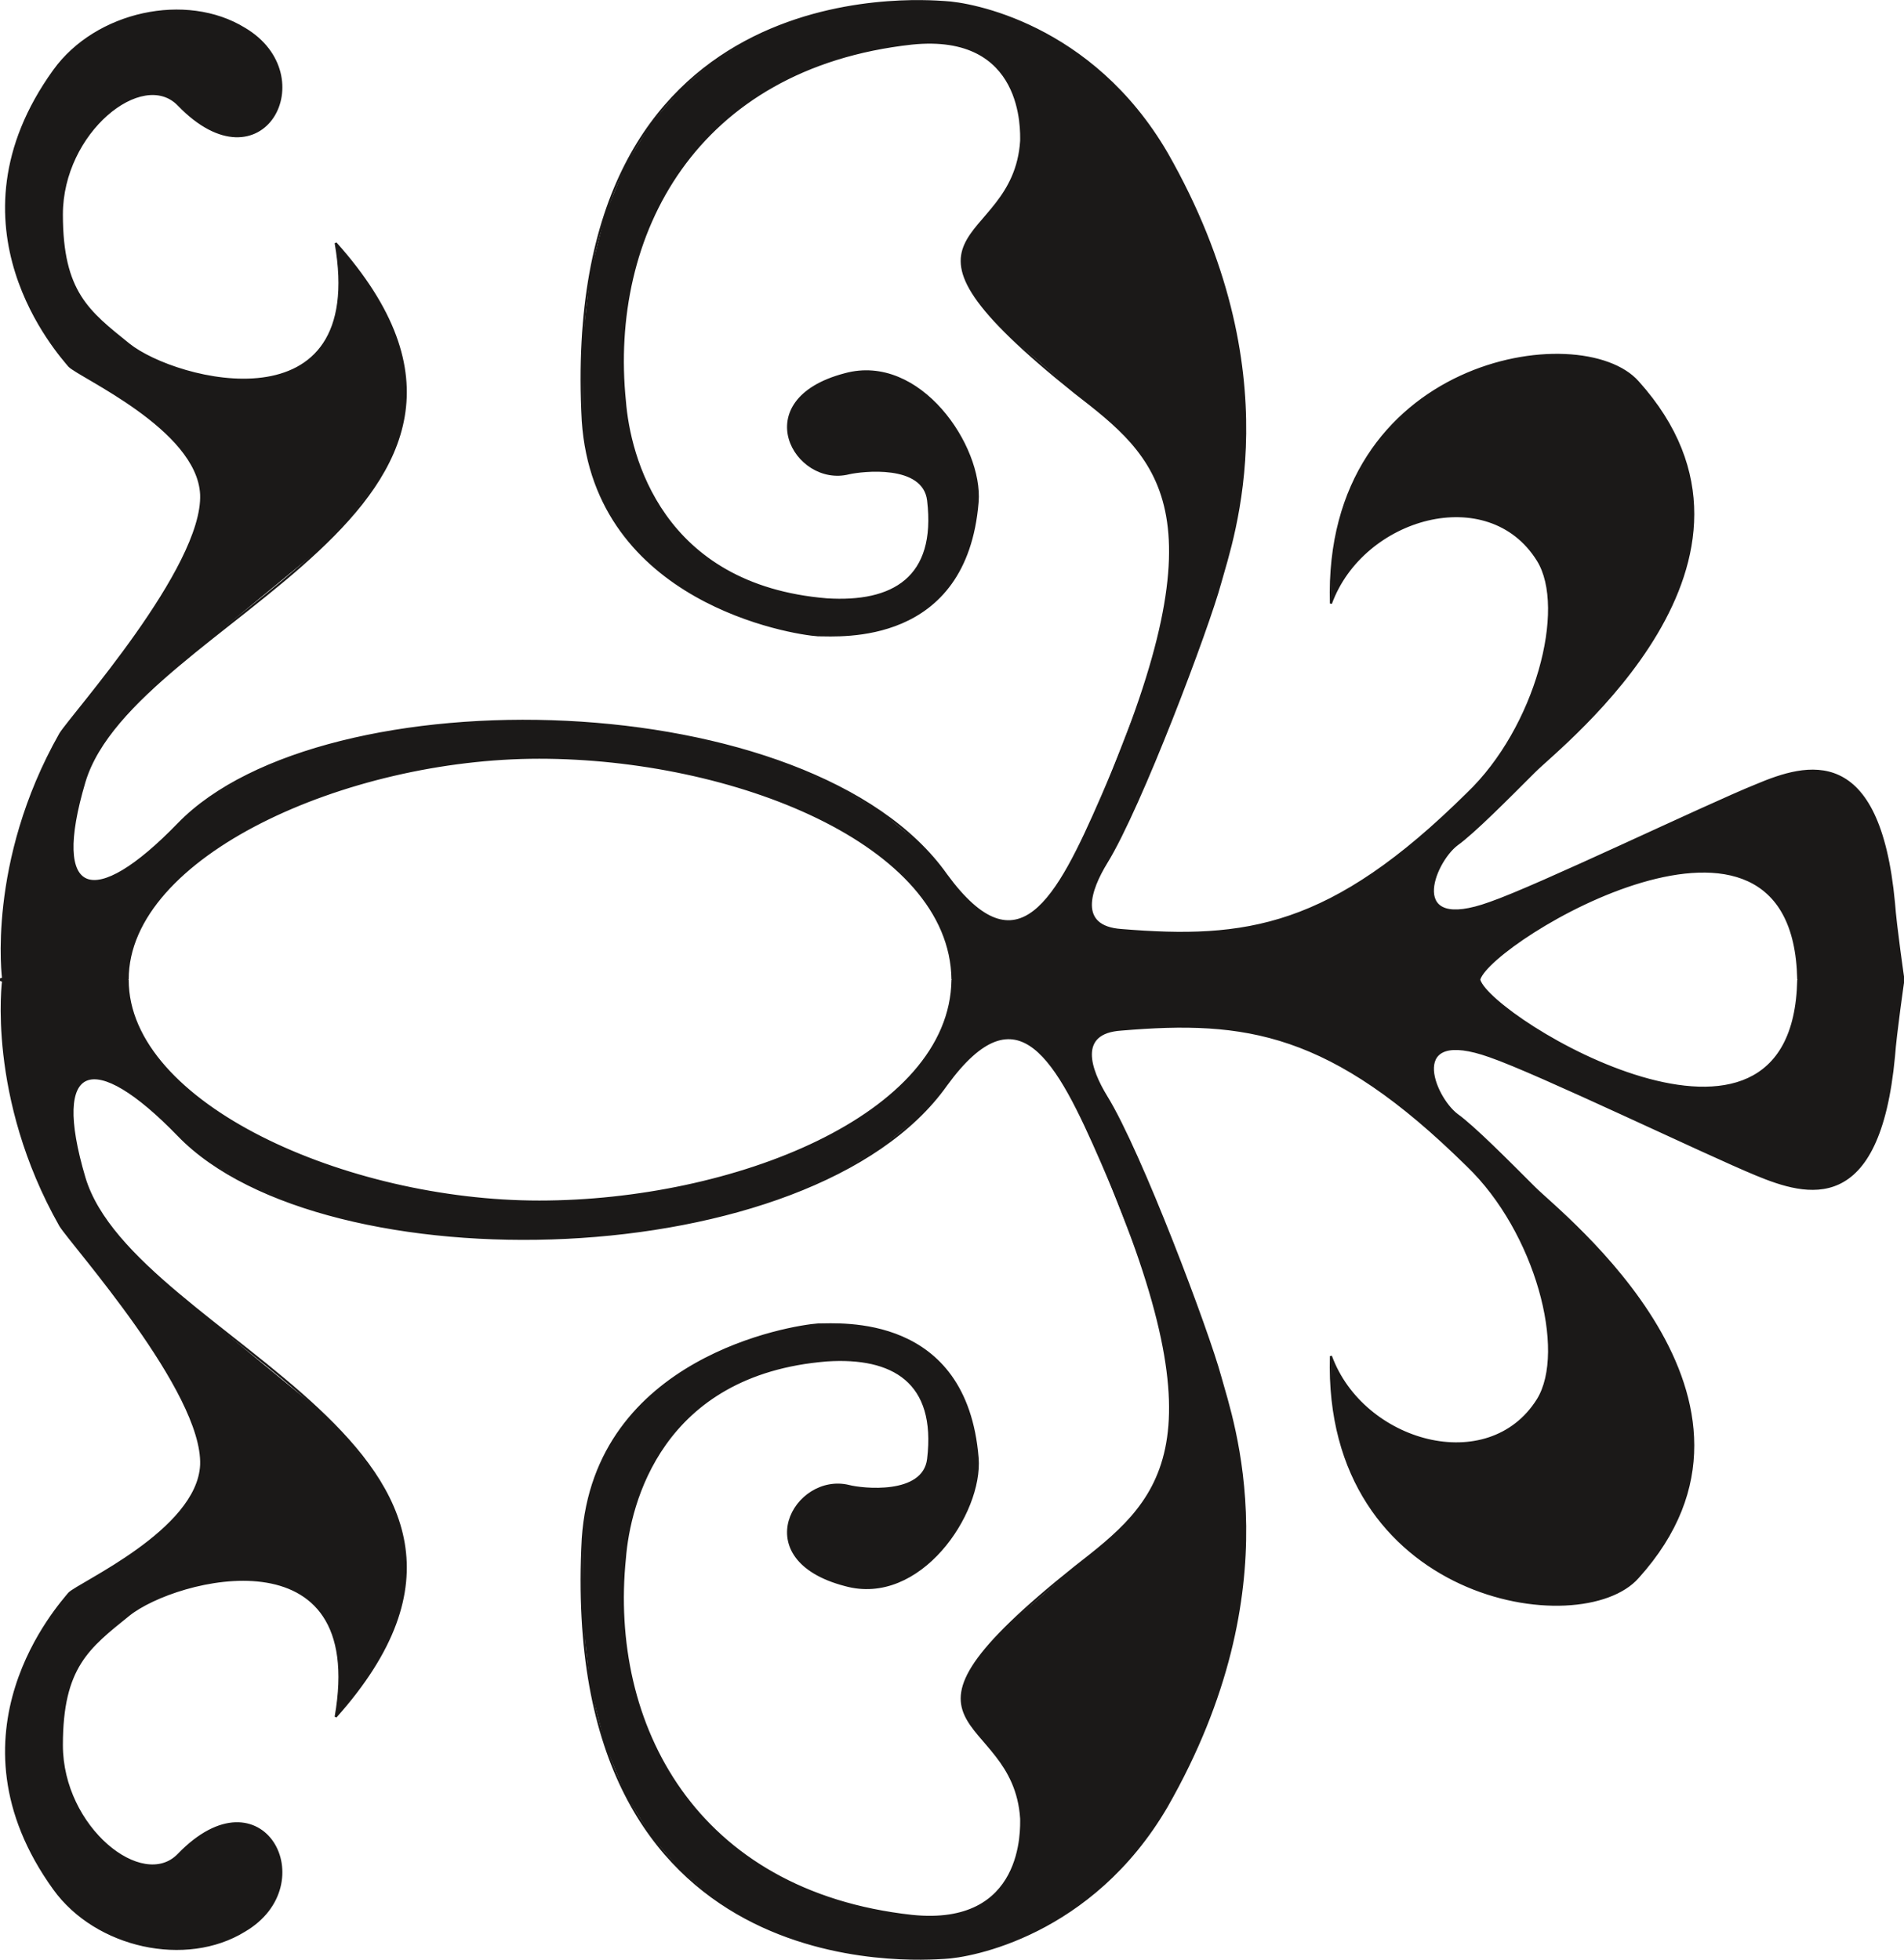
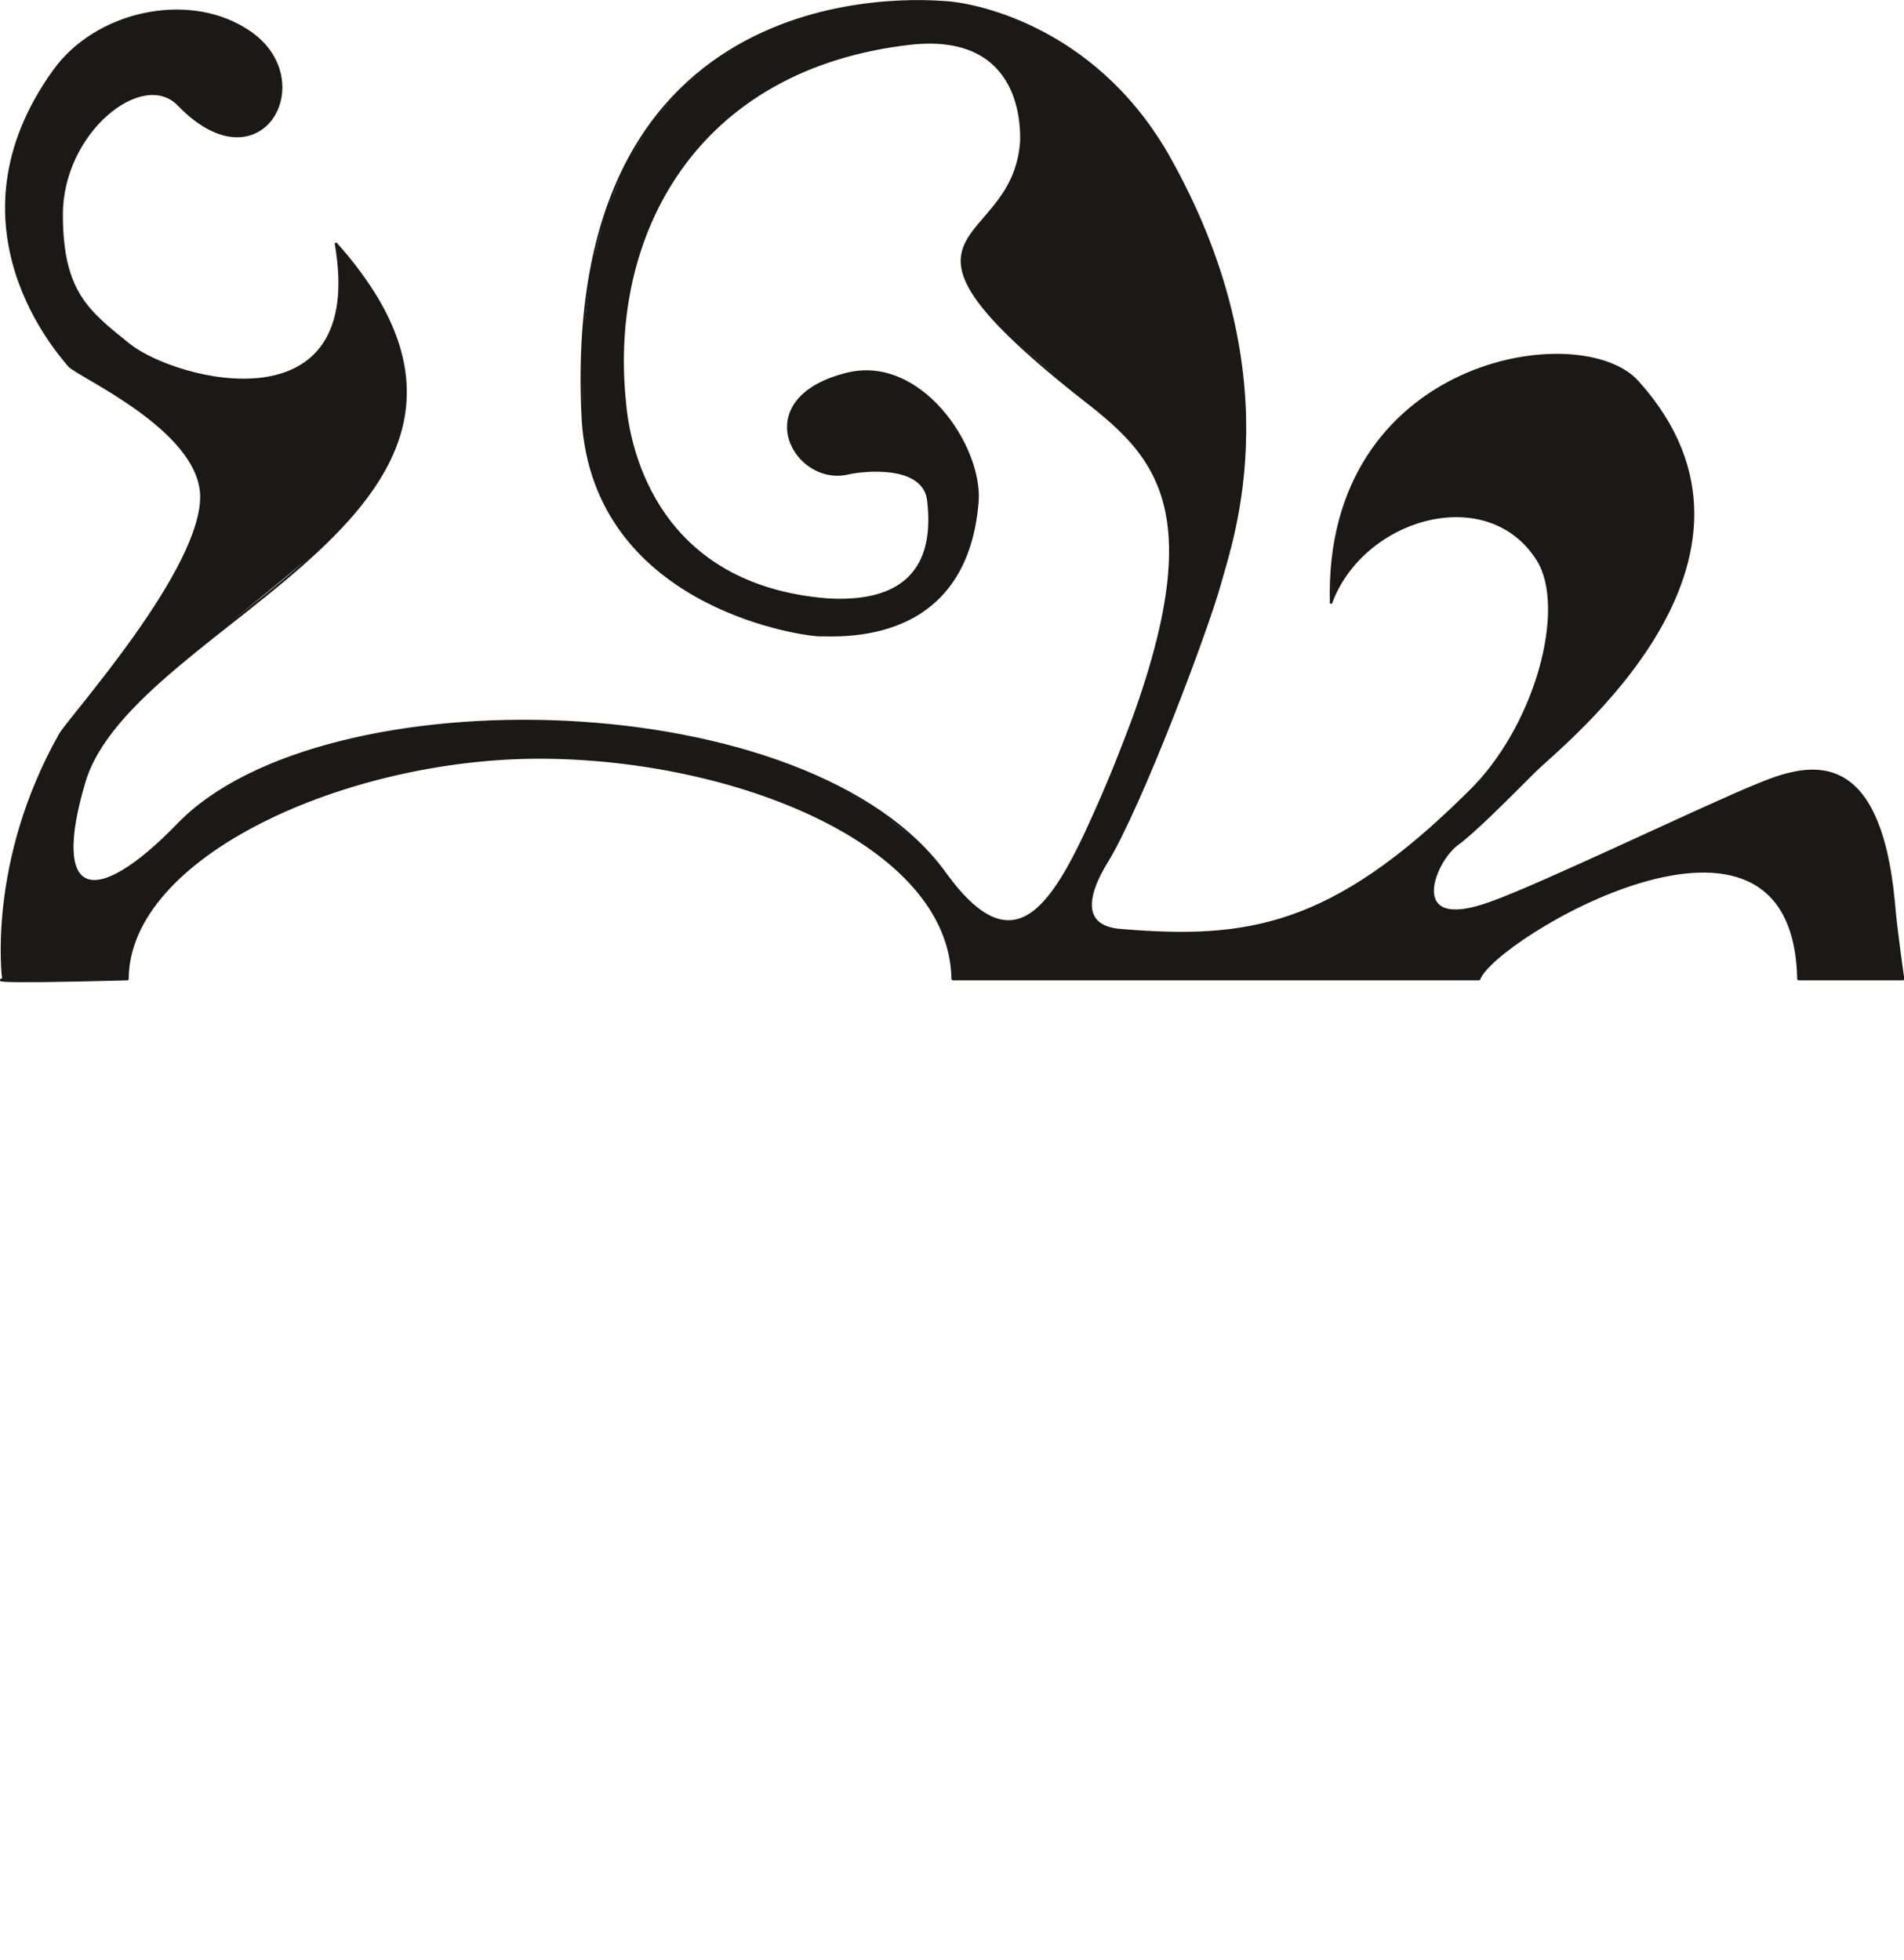
<svg xmlns="http://www.w3.org/2000/svg" xml:space="preserve" width="452.561" height="465.902" fill-rule="evenodd" stroke-linejoin="round" stroke-width="28.222" preserveAspectRatio="xMidYMid" version="1.2" viewBox="0 0 11974 12327">
  <defs class="ClipPathGroup">
    <clipPath id="a" clipPathUnits="userSpaceOnUse">
      <path d="M0 0h11974v12327H0z" />
    </clipPath>
  </defs>
  <g class="SlideGroup">
    <g class="Slide" clip-path="url(#a)">
      <g class="Page">
        <g class="com.sun.star.drawing.ClosedBezierShape">
          <path fill="none" d="M-3 6146h11981v6182H-3z" class="BoundingBox" />
          <defs>
            <linearGradient id="b" x1="5987" x2="5987" y1="12320" y2="6154" gradientUnits="userSpaceOnUse">
              <stop offset="0" style="stop-color:#1b1918" />
              <stop offset="1" style="stop-color:#1b1918" />
            </linearGradient>
          </defs>
-           <path d="m20 6164-4 33-5 94 1 148 15 193 36 232 66 262 46 139 56 145 68 148 80 151 22 32 38 49 113 141 305 404 155 233 133 234 51 113 39 108 24 100 5 47 1 45-4 39-8 38-12 37-15 37-40 72-51 69-60 66-66 63-145 115-147 98-131 80-100 58-33 21-12 8-7 7-49 60-88 122-51 83-52 95-49 109-43 119-35 131-22 140-7 149 11 157 33 164 57 171 85 177 116 181 53 66 59 60 65 54 70 48 74 42 77 35 80 28 82 22 83 14 84 8h83l83-7 80-15 78-22 75-31 71-38 44-29 39-30 35-33 29-35 25-36 20-36 16-38 12-38 8-38 4-38-1-37-3-36-8-35-11-34-14-32-17-29-20-27-23-25-26-21-28-18-31-14-34-10-35-6-38-1-39 4-41 9-43 14-44 21-46 27-47 33-97 88-22 20-24 17-25 13-26 10-27 6-28 3h-29l-29-4-30-6-31-9-61-27-61-37-59-46-57-56-53-63-48-71-41-78-35-83-26-88-17-93-5-96 7-168 10-73 13-66 16-60 20-54 23-50 26-46 29-43 32-39 34-38 38-37 82-71 91-74 65-45 84-44 98-41 110-37 117-28 122-19 123-7 120 8 58 10 56 14 54 19 51 24 48 30 45 35 40 41 36 47 31 53 25 61 20 67 14 75 7 82v91l-23 205 128-154 104-149 82-144 60-138 40-133 22-129 4-125-12-120-28-117-41-112-55-110-65-106-161-205-191-195-879-723-199-177-171-180-72-91-61-93-49-94-36-96-35-130-24-115-14-100-2-85 2-36 5-33 8-29 10-26 12-21 15-18 17-14 19-10 21-6 24-2 26 1 27 5 30 9 32 12 69 36 77 52 84 66 91 82 98 96 92 86 103 80 240 141 277 117 309 94 333 68 352 44 364 20 370-6 368-31 362-56 348-81 327-107 302-133 268-158 229-185 98-102 86-109 82-104 78-80 38-31 36-26 36-21 34-15 34-10 33-6 32-1 31 4 31 9 30 12 29 16 29 21 57 52 54 65 54 78 52 88 104 205 105 232 239 612 80 260 58 232 35 206 15 184-3 162-20 143-36 127-49 113-61 101-72 91-80 84-87 79-189 152-402 347-132 137-92 116-32 52-24 48-17 44-10 41-3 39 2 36 8 35 13 33 16 32 20 31 48 62 112 134 54 78 47 89 20 50 15 55 12 58 7 64-1 46-1 38-5 47-9 52-13 56-20 58-27 59-35 57-45 53-26 25-29 24-32 21-35 20-39 17-41 15-95 21-109 9-125-6-247-38-227-59-209-77-190-94-172-110-154-124-136-138-119-149-102-160-85-169-68-177-51-184-35-188-19-193-4-195 13-196 7-69 12-79 18-86 26-92 33-96 42-99 52-99 63-98 75-95 88-90 102-83 117-75 132-65 149-53 168-40 186-24 76-3 72 2 69 7 65 11 61 17 55 22 51 28 46 33 40 40 35 46 28 52 22 59 15 66 8 73 1 80-7 87-4 21-6 20-7 18-10 17-10 15-13 14-14 13-15 11-33 19-37 15-40 11-41 7-42 5-41 2-78-2-64-7-25-5-18-4-32-6-31-2h-31l-30 4-29 7-28 10-28 12-25 15-25 16-22 19-21 21-19 22-16 23-15 25-12 26-9 27-6 28-4 28v29l3 28 7 29 10 29 14 28 18 27 22 27 26 26 31 25 35 23 86 42 106 35 43 10 44 7 43 2 42-1 41-5 41-8 78-25 75-37 70-46 66-55 60-62 55-67 48-72 41-75 34-76 26-76 18-74 9-72v-68l-22-158-37-138-50-117-60-100-69-83-76-67-81-54-83-42-84-31-83-22-80-15-74-8-125-5-80 1-42 5-65 9-181 41-111 33-119 42-125 54-128 66-126 79-123 93-114 109-104 126-90 143-72 162-52 182-27 203-2 497 49 431 93 369 129 312 160 261 183 212 200 171 210 132 214 99 210 70 202 46 184 27 162 13 133 2 149-5 37-3 49-7 133-28 81-23 87-30 95-37 99-47 102-56 106-66 106-77 106-88 104-102 101-115 98-129 92-144 134-255 110-247 87-237 65-227 47-217 31-206 16-194 3-182-6-169-15-155-44-268-91-347-44-142-70-203-192-510-218-523-103-218-89-165-38-66-16-34-15-35-12-34-10-34-5-33-2-32 1-15 2-15 3-14 5-13 6-13 7-12 9-12 10-10 13-10 13-9 16-8 17-7 41-10 49-6 283-17 266 4 129 12 128 19 126 29 127 38 128 49 130 61 132 74 135 86 140 102 145 116 308 283 78 82 72 88 67 94 60 98 54 102 48 104 41 105 33 104 27 104 18 101 11 97 4 93-5 87-14 79-22 72-14 32-16 30-31 44-33 41-35 36-38 32-40 28-41 24-44 21-44 17-93 23-97 9-98-4-98-18-98-29-94-41-90-52-84-62-76-72-67-82-56-90-44-99 10 275 45 245 76 217 101 189 124 163 141 137 154 113 164 88 168 66 168 44 165 23 156 3 144-17 66-15 62-19 56-24 50-28 44-33 37-36 87-105 73-105 61-104 47-105 36-104 25-103 14-103 4-101-4-100-13-99-48-192-73-184-93-175-106-163-114-151-231-258-315-297-268-265-124-115-52-46-44-34-29-25-27-31-26-36-24-40-20-42-15-42-9-42-2-20v-19l2-19 4-17 6-16 8-15 12-13 13-12 17-9 19-8 23-5 25-3h29l33 3 76 15 91 28 145 57 199 85 487 220 845 382 125 47 65 20 67 14 66 8 67-1 32-3 32-7 32-10 31-12 31-16 30-20 29-23 28-28 27-31 26-36 48-86 42-106 37-127 29-151 22-176 13-135 20-158 26-187h-661l-8 123-19 110-28 95-36 82-46 71-52 58-60 47-66 37-71 27-77 17-80 9-84 2-176-20-182-43-183-62-178-77-167-86-152-90-130-89-104-83-73-72-22-30-7-14-5-12H5990l-5 79-13 78-20 75-27 74-34 71-41 70-100 132-123 124-144 114-162 106-179 95-192 86-205 75-214 64-222 54-228 42-230 30-231 19-229 6-229-7-231-21-230-34-227-46-222-58-214-69-204-79-193-90-178-98-162-107-143-115-122-122-99-129-40-66-33-68-26-70-20-70-11-72-4-73-535-10-223 1-22 1-13 2H6l-1 1H4v1l1 1h1l2 1 5 1 7 1Z" style="fill:url(#b)" />
-           <path fill="none" stroke="#1B1918" stroke-linejoin="bevel" stroke-width="13" d="M20 6164s-100 734 359 1545c76 122 904 1044 886 1506-20 414-772 745-831 808-55 69-799 880-94 1858 265 368 831 490 1197 264 500-292 114-1026-414-480-226 236-734-168-734-688 0-492 167-614 421-819 295-237 1509-546 1301 641C3607 9121 841 8443 531 7408c-218-736 56-820 592-266 914 946 3983 877 4828-318 453-622 697-160 979 488 783 1809 351 2140-170 2546-1342 1073-383 874-338 1581 0 58 28 686-687 612-1364-150-1912-1204-1805-2251 27-341 226-1159 1270-1243 414-27 695 133 637 620-28 236-419 191-498 170-338-83-647 460-25 623 470 132 862-452 834-800-74-905-865-839-1004-839-160 11-1402 206-1479 1347-152 2835 2119 2645 2276 2637 161-7 923-142 1396-952 790-1383 414-2422 337-2704-76-282-500-1411-716-1761-104-170-188-404 94-422 782-66 1318 8 2177 856 432 415 630 1167 442 1472-310 495-1102 272-1301-274-45 1544 1575 1798 1931 1391 1008-1117-480-2279-650-2449-168-168-384-386-488-460-150-114-323-556 206-368 302 104 1356 612 1676 744s772 264 866-744c10-142 59-480 59-480h-661c-28 1394-1930 246-2006 0H5990c-11 856-1382 1394-2599 1394-1214 0-2588-612-2588-1394-977-25-783 0-783 0Z" />
        </g>
        <g class="com.sun.star.drawing.ClosedBezierShape">
-           <path fill="none" d="M-3 0h11981v6180H-3z" class="BoundingBox" />
          <defs>
            <linearGradient id="c" x1="5987" x2="5987" y1="6171" y2="7" gradientUnits="userSpaceOnUse">
              <stop offset="0" style="stop-color:#1b1918" />
              <stop offset="1" style="stop-color:#1b1918" />
            </linearGradient>
          </defs>
          <path d="m20 6160-4-33-5-94 1-148 15-193 36-232 66-261 46-140 56-144 68-148 80-151 22-32 38-49 113-141 305-403 155-234 133-234 51-113 39-108 24-100 5-47 1-45-4-39-8-38-12-37-15-37-40-72-51-69-60-66-66-63-145-114-147-98-131-80-100-59-33-22-12-8-7-7-49-59-88-122-51-83-52-96-49-108-43-119-35-130-22-141-7-149 11-157 33-164 57-171 85-177 116-181 53-66 59-60 65-54 70-48 74-42 77-35 80-28 82-21 83-15 84-7 83-1 83 8 80 14 78 23 75 30 71 38 44 29 39 31 35 33 29 35 25 36 20 37 16 37 12 38 8 38 4 38-1 37-3 36-8 36-11 33-14 32-17 29-20 27-23 25-26 21-28 18-31 14-34 10-35 6-38 1-39-4-41-9-43-15-44-21-46-27-47-33-97-88-22-20-24-17-25-13-26-9-27-7-28-3-29 1-29 3-30 6-31 10-61 26-61 38-59 46-57 56-53 64-48 71-41 77-35 83-26 89-17 92-5 96 7 167 10 73 13 66 16 59 20 55 23 50 26 45 29 43 32 40 34 37 38 37 82 71 91 74 65 45 84 44 98 42 110 36 117 29 122 19 123 7 120-7 58-10 56-14 54-19 51-24 48-29 45-35 40-41 36-47 31-53 25-60 20-68 14-74 7-83v-90l-23-205 128 154 104 149 82 143 60 138 40 133 22 129 4 124-12 120-28 117-41 113-55 109-65 106-161 204-191 195-879 724-199 177-171 180-72 91-61 93-49 94-36 96-35 130-24 115-14 99-2 85 2 36 5 33 8 29 10 25 12 22 15 17 17 14 19 10 21 6 24 3 26-1 27-6 30-8 32-13 69-36 77-52 84-66 91-82 98-96 92-85 103-80 240-141 277-117 309-93 333-68 352-44 364-19 370 5 368 31 362 56 348 81 327 107 302 133 268 159 229 185 98 102 86 109 82 104 78 79 38 31 36 26 36 20 34 16 34 10 33 5 32 1 31-4 31-9 30-12 29-17 29-20 57-52 54-66 54-77 52-89 104-204 105-233 239-612 80-259 58-232 35-207 15-183-3-162-20-143-36-127-49-113-61-100-72-91-80-84-87-79-189-151-402-348-132-137-92-117-32-51-24-48-17-45-10-41-3-39 2-36 8-35 13-33 16-32 20-31 48-62 112-134 54-78 47-89 20-50 15-55 12-58 7-64-1-45-1-39-5-46-9-51-13-56-20-59-27-58-35-57-45-54-26-25-29-24-32-21-35-20-39-17-41-15-95-22-109-9-125 6-247 39-227 58-209 77-190 94-172 110-154 124-136 138-119 149-102 160-85 169-68 177-51 184-35 188-19 193-4 195 13 196 7 69 12 79 18 86 26 92 33 96 42 99 52 99 63 98 75 95 88 90 102 84 117 75 132 65 149 54 168 40 186 24 76 3 72-2 69-7 65-11 61-17 55-22 51-28 46-33 40-40 35-46 28-52 22-59 15-66 8-74 1-80-7-88-4-21-6-20-7-18-10-17-10-15-13-14-14-13-15-11-33-19-37-15-40-11-41-7-42-4-41-2-78 2-64 6-43 8-32 6-31 3-31-1-30-3-29-7-28-10-28-12-25-14-25-17-22-19-21-20-19-22-16-24-15-25-12-26-9-27-6-28-4-28v-29l3-29 7-28 10-29 14-28 18-28 22-27 26-26 31-24 35-24 86-42 106-35 43-10 44-6 43-2 42 1 41 5 41 8 78 26 75 37 70 47 66 55 60 62 55 67 48 72 41 75 34 76 26 76 18 75 9 72v68l-22 158-37 137-50 117-60 99-69 83-76 68-81 53-83 42-84 32-83 22-80 14-74 9-125 5-80-1-42-4-65-10-181-41-111-32-119-43-125-54-128-66-126-80-123-93-114-110-104-125-90-144-72-162-52-182-27-203-2-497 49-430 93-369 129-313 160-260 183-212 200-170 210-132 214-99 210-70 202-46 184-27 162-12 133-3 149 6 37 3 49 7 133 27 81 23 87 30 95 37 99 47 102 55 106 66 106 77 106 88 104 102 101 115 98 129 92 144 134 255 110 247 87 237 65 228 47 216 31 206 16 194 3 182-6 169-15 155-44 267-91 347-44 142-70 203-192 510-218 522-103 218-89 165-38 66-16 35-15 34-12 35-10 34-5 33-2 31 1 15 2 15 3 14 5 14 6 13 7 12 9 12 10 10 13 10 13 9 16 8 17 7 41 11 49 6 283 16 266-3 129-12 128-20 126-29 127-38 128-49 130-61 132-73 135-87 140-101 145-117 308-284 78-81 72-88 67-94 60-98 54-101 48-104 41-105 33-104 27-104 18-100 11-98 4-92-5-87-14-79-22-71-14-32-16-30-31-45-33-40-35-37-38-32-40-28-41-25-44-21-44-17-93-23-97-9-98 4-98 17-98 29-94 41-90 52-84 63-76 72-67 82-56 90-44 99 10-274 45-245 76-217 101-189 124-163 141-137 154-113 164-89 168-66 168-44 165-23 156-3 144 16 66 15 62 20 56 23 50 28 44 32 37 36 87 105 73 105 61 105 47 105 36 104 25 104 14 102 4 102-4 100-13 99-48 192-73 184-93 174-106 163-114 151-231 257-315 297-268 265-124 116-52 45-44 34-29 25-27 31-26 37-24 39-20 42-15 43-9 42-2 20v19l2 19 4 17 6 17 8 15 12 13 13 11 17 10 19 7 23 5 25 3h29l33-3 76-15 91-29 145-56 199-86 487-219 490-224 355-156 125-48 65-20 67-15 66-8 67 1 32 4 32 6 32 10 31 13 31 16 30 19 29 24 28 27 27 31 26 36 48 86 42 105 37 128 29 150 22 176 13 135 20 159 26 186h-661l-8-123-19-109-28-96-36-82-46-70-52-59-60-47-66-37-71-27-77-17-80-9-84-1-176 19-182 43-183 63-178 76-167 86-152 90-130 89-104 83-73 72-22 30-7 14-5 12H5990l-5-79-13-78-20-75-27-74-34-71-41-70-100-132-123-124-144-114-162-105-179-96-192-85-205-76-214-64-222-54-228-42-230-30-231-19-229-6-229 7-231 21-230 34-227 46-222 58-214 70-204 79-193 90-178 99-162 107-143 115-122 122-99 128-40 67-33 67-26 70-20 70-11 71-4 73-535 11-223-1-22-2-13-1-4-1H5l-1-1v-1h1l1-1 2-1 5-1 7-1Z" style="fill:url(#c)" />
          <path fill="none" stroke="#1B1918" stroke-linejoin="bevel" stroke-width="13" d="M20 6160s-100-734 359-1544c76-122 904-1044 886-1506-20-415-772-743-831-809-55-68-799-879-94-1857C605 76 1171-45 1537 180c500 295 114 1026-414 480-226-236-734 170-734 689 0 490 167 612 421 817 295 237 1509 549 1301-637C3607 3204 841 3882 531 4918c-218 734 56 818 592 264 914-942 3983-876 4828 321 453 619 697 157 979-491 783-1808 351-2139-170-2543-1342-1075-383-877-338-1583 0-56 28-685-687-612-1364 150-1912 1204-1805 2251 27 340 226 1159 1270 1245 414 26 695-132 637-622-28-237-419-189-498-171-338 86-647-460-25-623 470-129 862 455 834 804-74 902-865 838-1004 838-160-10-1402-208-1479-1349C3513-187 5784 3 5941 13c161 7 923 139 1396 950 790 1384 414 2421 337 2703-76 282-500 1410-716 1760-104 170-188 404 94 424 782 64 1318-7 2177-858 432-412 630-1166 442-1468-310-499-1102-274-1301 272-45-1543 1575-1797 1931-1393 1008 1121-480 2279-650 2449-168 168-384 386-488 460-150 114-323 559 206 368 302-104 1356-612 1676-741 320-135 772-265 866 741 10 143 59 480 59 480h-661c-28-1394-1930-246-2006 0H5990c-11-856-1382-1394-2599-1394-1214 0-2588 615-2588 1394-977 26-783 0-783 0Z" />
        </g>
      </g>
    </g>
  </g>
</svg>